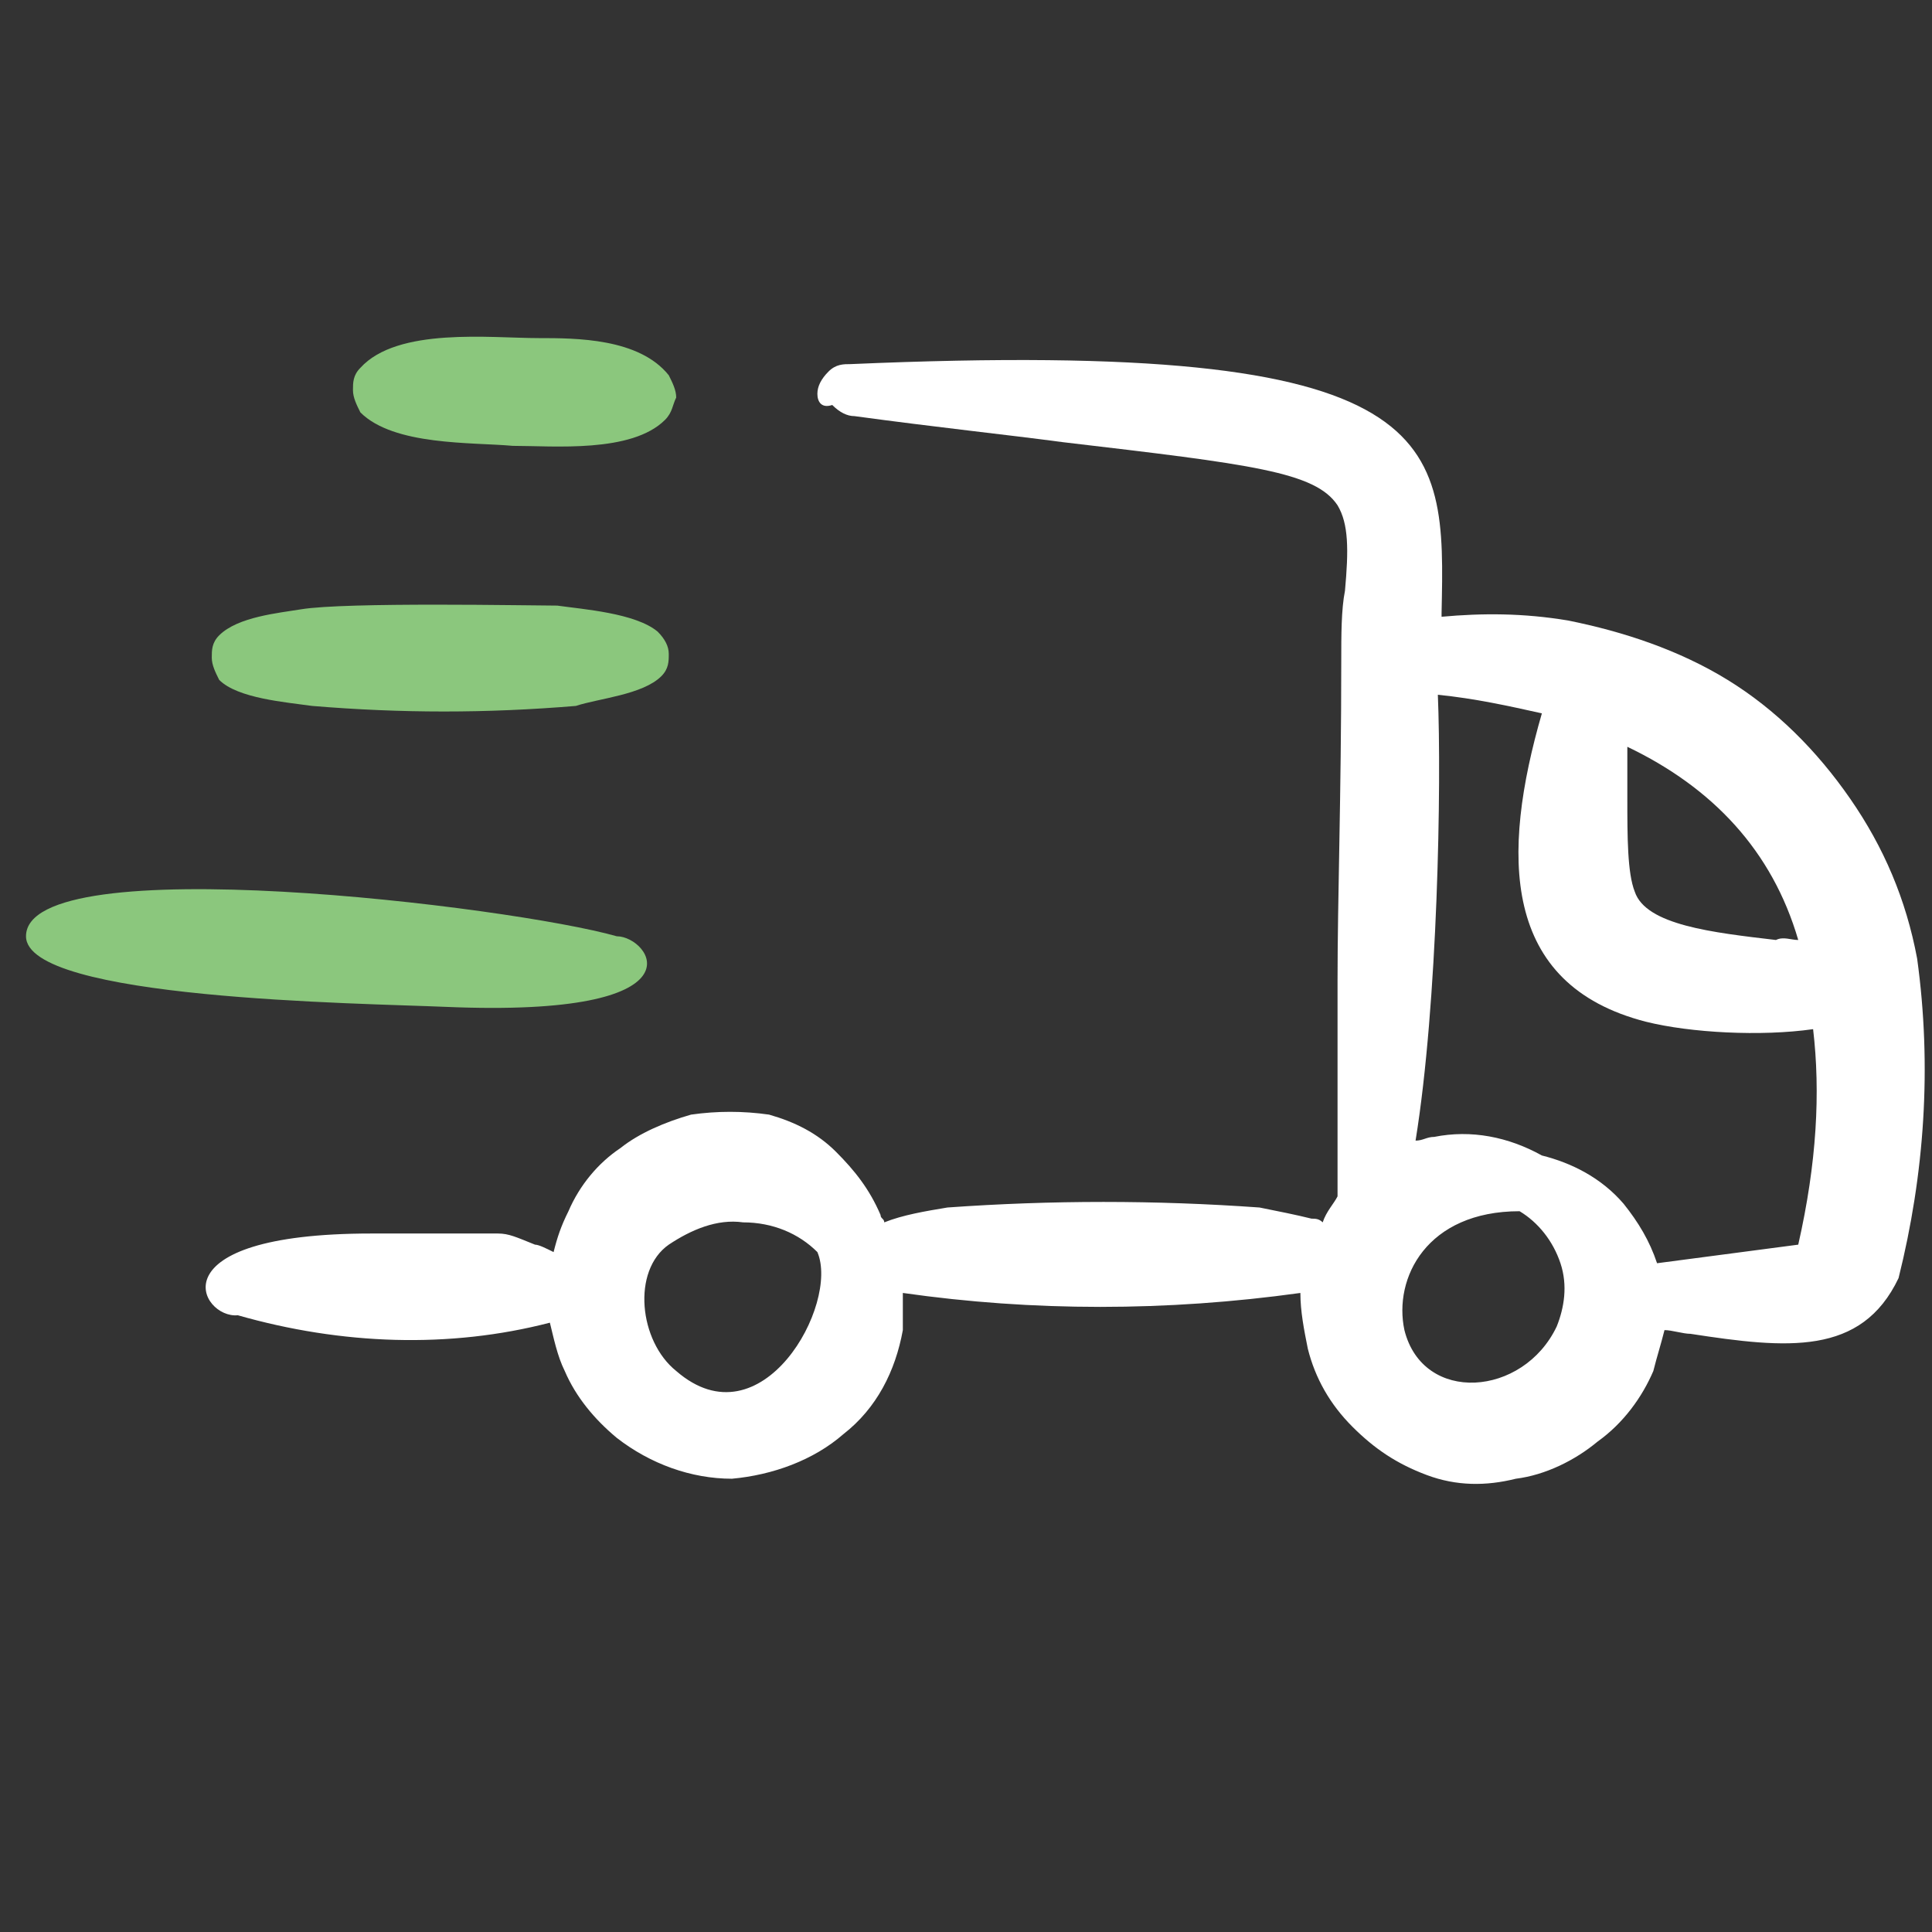
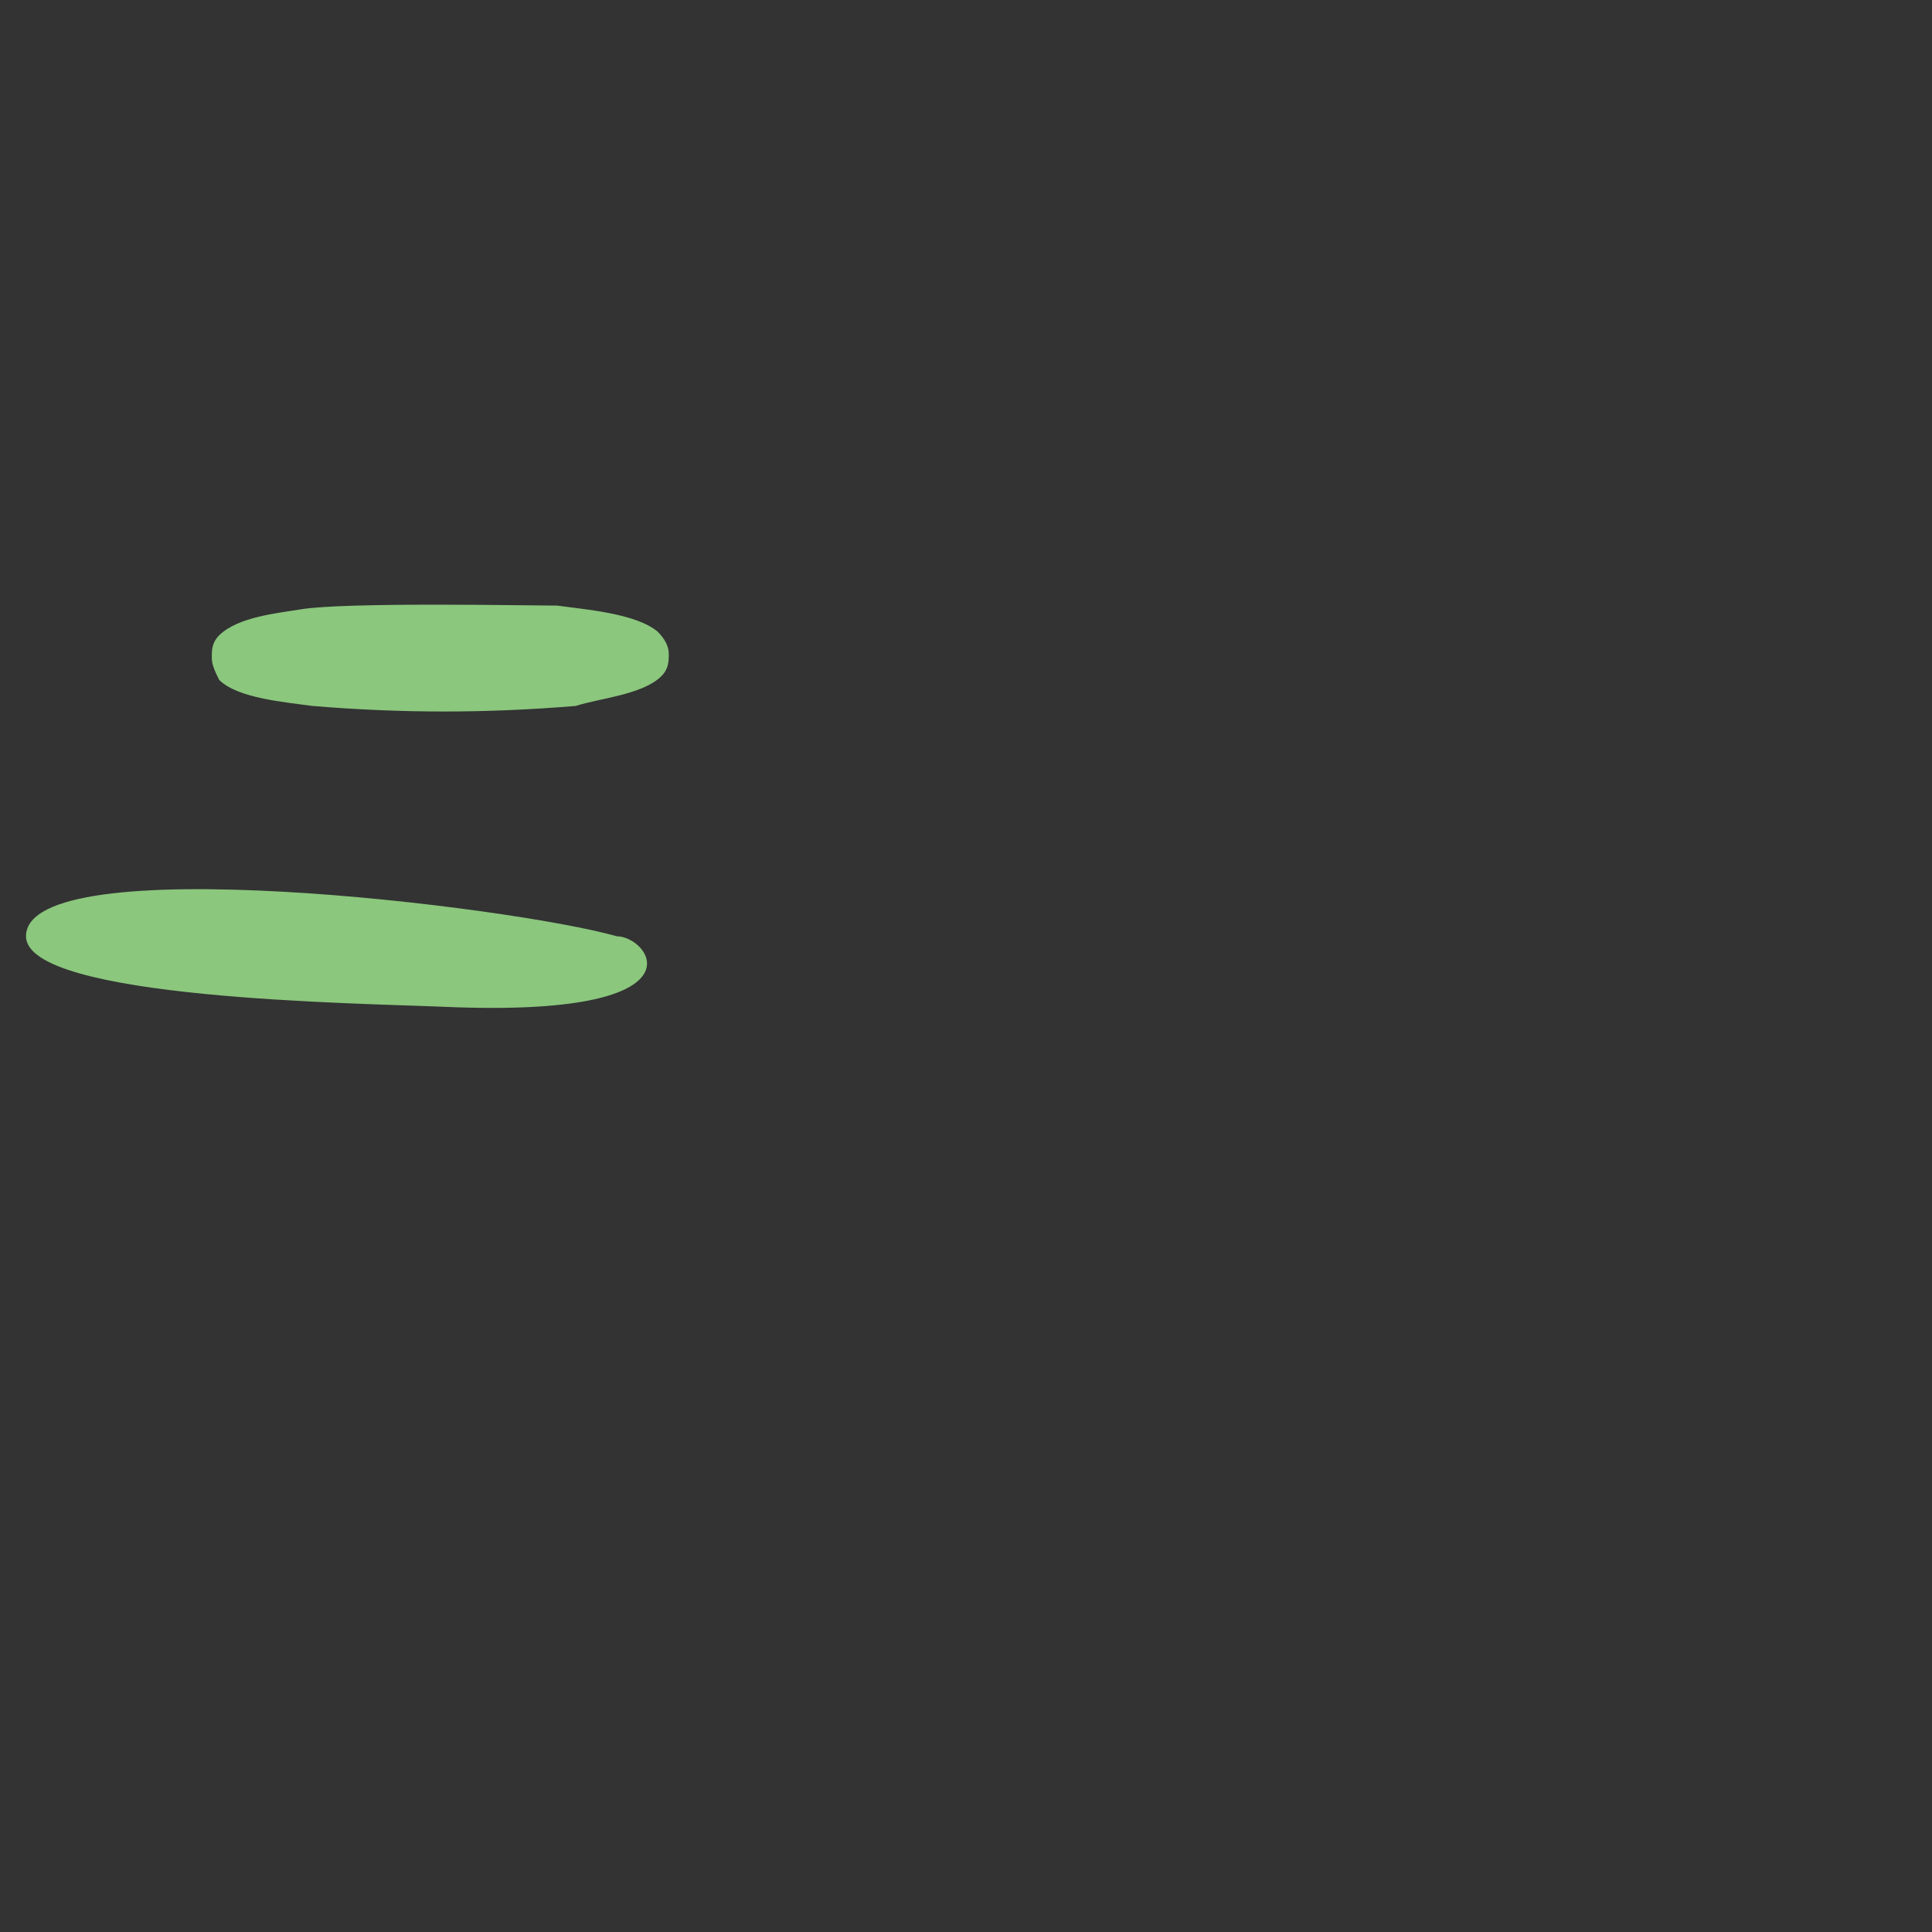
<svg xmlns="http://www.w3.org/2000/svg" version="1.1" id="Layer_1" x="0px" y="0px" viewBox="0 0 52 52" style="enable-background:new 0 0 52 52;" xml:space="preserve">
  <rect x="0" y="0" width="52" height="52" fill="#333333" stroke="none" />
  <style type="text/css">
	.st0{fill-rule:evenodd;clip-rule:evenodd;fill:#8BC77D;}
	.st1{fill-rule:evenodd;clip-rule:evenodd;fill:#FFFFFF;}
</style>
-   <path class="st0" d="M14.5,9.1c-1.3,0-3.8-0.3-4.8,0.8c-0.2,0.2-0.2,0.4-0.2,0.6c0,0.2,0.1,0.4,0.2,0.6c0.9,0.9,3,0.8,4.1,0.9  c1.1,0,3.2,0.2,4.1-0.7c0.2-0.2,0.2-0.4,0.3-0.6c0-0.2-0.1-0.4-0.2-0.6C17.2,9.1,15.5,9.1,14.5,9.1z" />
  <path class="st0" d="M15,16.3c-0.7,0-5.7-0.1-6.9,0.1c-0.6,0.1-1.7,0.2-2.2,0.7c-0.2,0.2-0.2,0.4-0.2,0.6c0,0.2,0.1,0.4,0.2,0.6  c0.5,0.5,1.8,0.6,2.5,0.7c2.4,0.2,4.7,0.2,7.1,0c0.6-0.2,1.8-0.3,2.3-0.8c0.2-0.2,0.2-0.4,0.2-0.6c0-0.2-0.1-0.4-0.3-0.6  C17.1,16.5,15.7,16.4,15,16.3z" />
  <path class="st0" d="M16.6,25.2c-2.8-0.8-15.9-2.4-15.9,0c0,1.7,9,1.8,11.3,1.9C19.1,27.4,17.5,25.2,16.6,25.2z" />
-   <path class="st1" d="M38.8,16.5l0,0.1c1.1-0.1,2.2-0.1,3.4,0.1c1.5,0.3,3,0.8,4.3,1.6c1.3,0.8,2.4,1.9,3.3,3.2  c0.9,1.3,1.5,2.7,1.8,4.3c0.4,2.9,0.2,5.8-0.5,8.6c-1,2.1-3,1.9-5.6,1.5c-0.2,0-0.5-0.1-0.7-0.1c-0.1,0.4-0.2,0.7-0.3,1.1  c-0.3,0.7-0.8,1.4-1.5,1.9c-0.6,0.5-1.4,0.9-2.2,1c-0.8,0.2-1.6,0.2-2.4-0.1c-0.8-0.3-1.4-0.7-2-1.3c-0.6-0.6-1-1.3-1.2-2.1  c-0.1-0.5-0.2-1-0.2-1.5c-3.6,0.5-7.2,0.5-10.7,0c0,0.3,0,0.7,0,1c-0.2,1.1-0.7,2.1-1.6,2.8c-0.8,0.7-1.9,1.1-3,1.2  c-1.1,0-2.2-0.4-3.1-1.1c-0.6-0.5-1.1-1.1-1.4-1.8c-0.2-0.4-0.3-0.9-0.4-1.3c-2.7,0.7-5.6,0.6-8.4-0.2c-1,0.1-2.3-2.2,3.6-2.2  c1,0,1.6,0,2.1,0c0.7,0,1,0,1.3,0c0.3,0,0.5,0.1,1,0.3c0.1,0,0.3,0.1,0.5,0.2c0.1-0.4,0.2-0.7,0.4-1.1c0.3-0.7,0.8-1.3,1.4-1.7  c0.5-0.4,1.2-0.7,1.9-0.9c0.7-0.1,1.4-0.1,2.1,0c0.7,0.2,1.3,0.5,1.8,1c0.5,0.5,0.9,1,1.2,1.7c0,0.1,0.1,0.1,0.1,0.2  c0.5-0.2,1.1-0.3,1.7-0.4c2.8-0.2,5.6-0.2,8.4,0c0.5,0.1,1,0.2,1.4,0.3c0.1,0,0.2,0,0.3,0.1c0.1-0.3,0.3-0.5,0.4-0.7  c0-1,0-2.7,0-5.8c0-2.2,0.1-5,0.1-8.6c0-0.7,0-1.4,0.1-1.9c0.1-1.1,0.1-1.8-0.2-2.3c-0.6-0.9-2.3-1.1-7.4-1.7  c-1.5-0.2-3.4-0.4-5.6-0.7c-0.2,0-0.4-0.1-0.6-0.3C22.1,11,22,10.8,22,10.6c0-0.2,0.1-0.4,0.3-0.6c0.2-0.2,0.4-0.2,0.6-0.2  C39,9.1,38.9,11.8,38.8,16.5z M38.1,30.7c0.2,0,0.3-0.1,0.5-0.1c1-0.2,2,0,2.9,0.5c0.8,0.2,1.6,0.6,2.2,1.3c0.4,0.5,0.7,1,0.9,1.6  l3.8-0.5c0.5-2.2,0.6-4.1,0.4-5.8c-1.4,0.2-3.3,0.1-4.5-0.2c-3.9-1-3.9-4.5-2.8-8.3c-0.9-0.2-1.8-0.4-2.8-0.5  C38.8,21.1,38.7,27,38.1,30.7z M48.4,25.3c-0.7-2.4-2.3-4.1-4.6-5.2c0,0.4,0,0.9,0,1.4c0,1,0,2,0.2,2.5c0.3,0.9,2.1,1.1,3.8,1.3  C48,25.2,48.2,25.3,48.4,25.3z M22,33.7c0.6,1.4-1.5,5.2-3.8,3.2c-1-0.8-1.2-2.7-0.2-3.4c0.6-0.4,1.3-0.7,2-0.6  C20.8,32.9,21.5,33.2,22,33.7z M42,34c-0.2-0.6-0.6-1.1-1.1-1.4c-2.5,0-3.4,1.8-3.1,3.2c0.5,2,3.2,1.8,4.1-0.1  C42.1,35.2,42.2,34.6,42,34z" />
</svg>